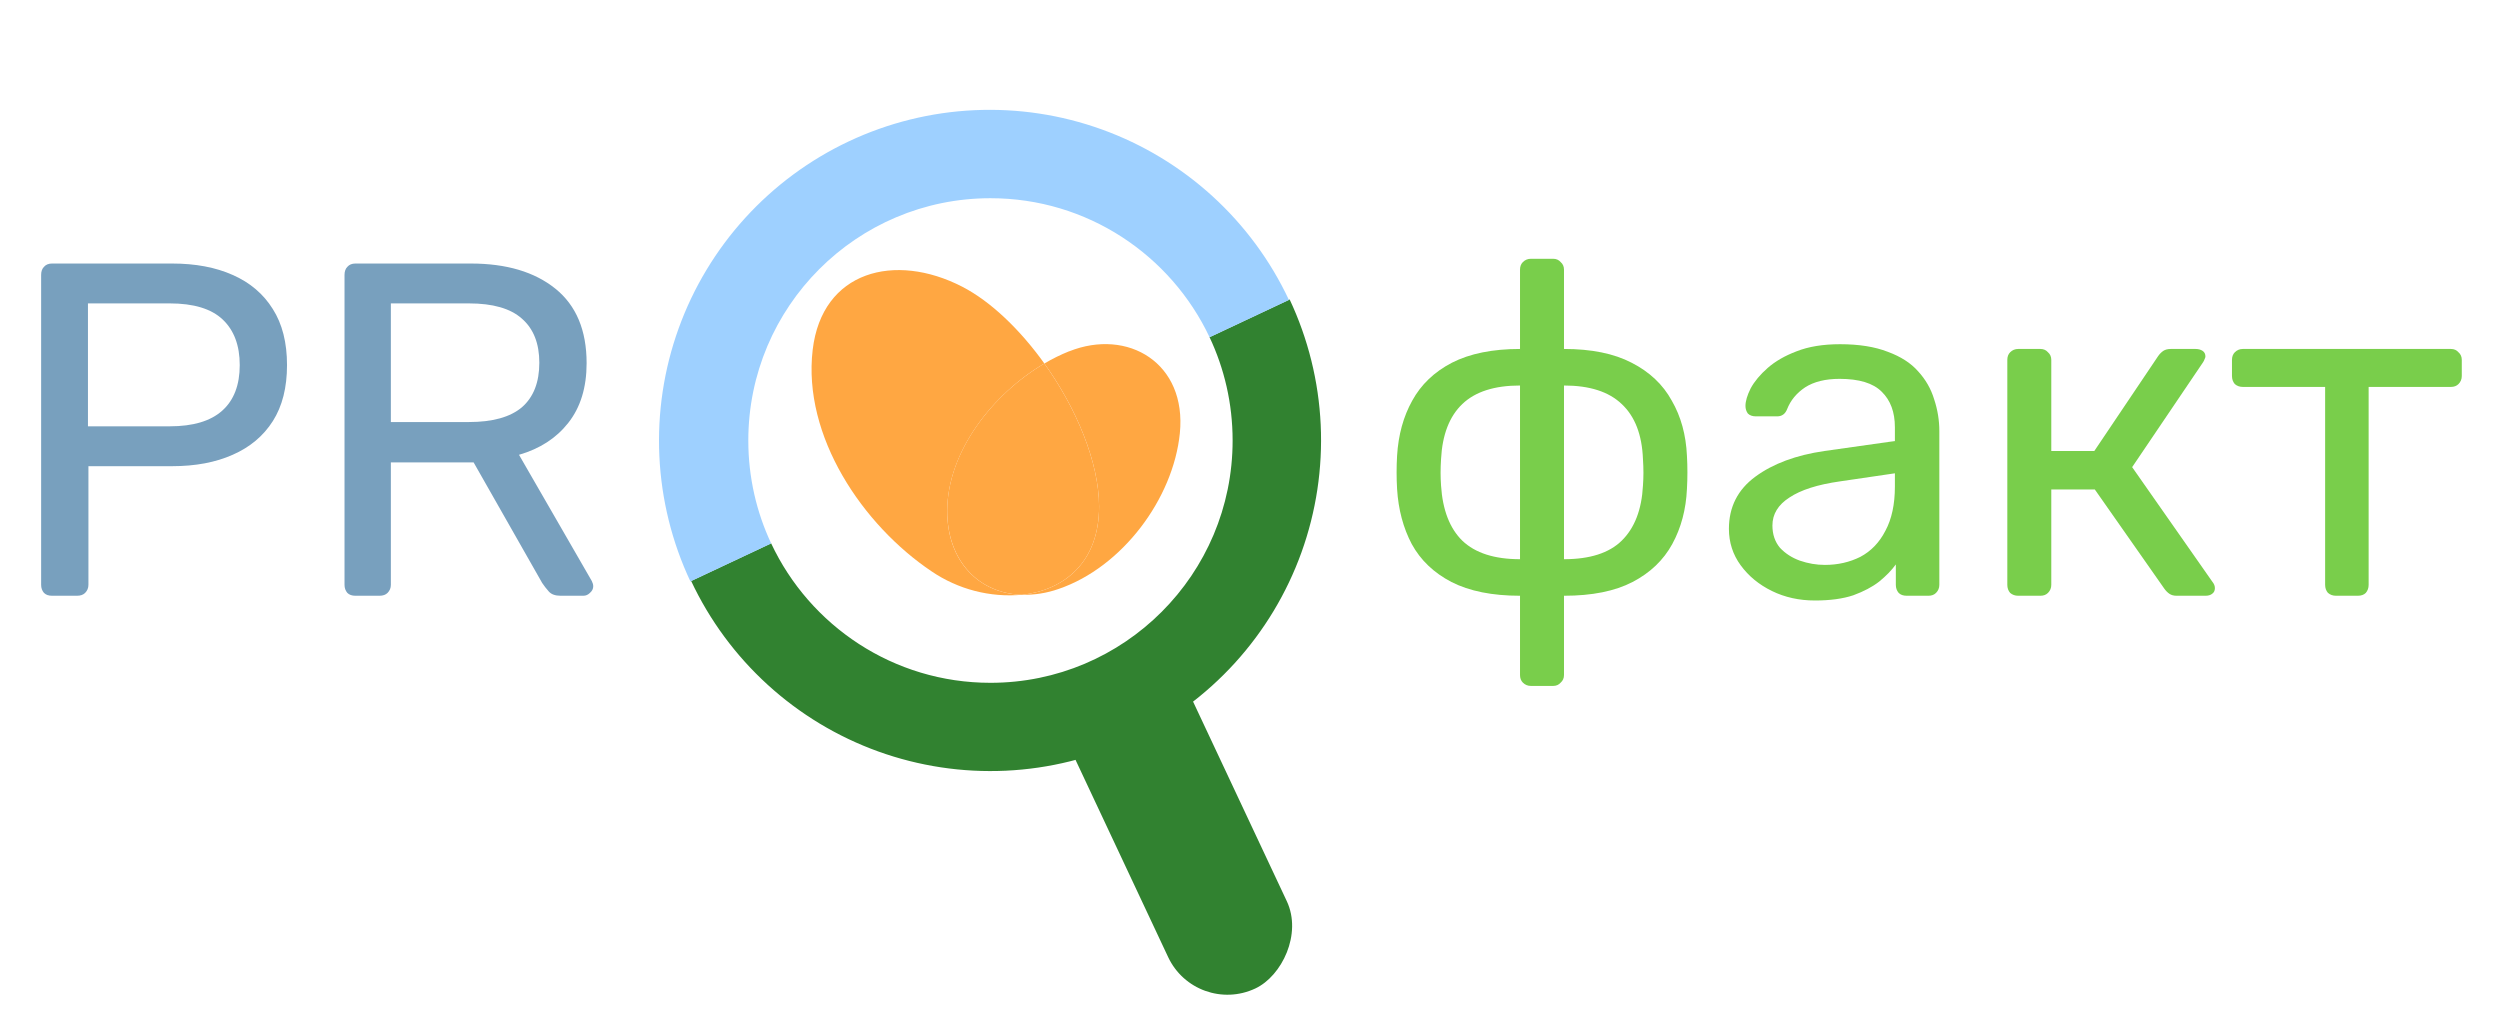
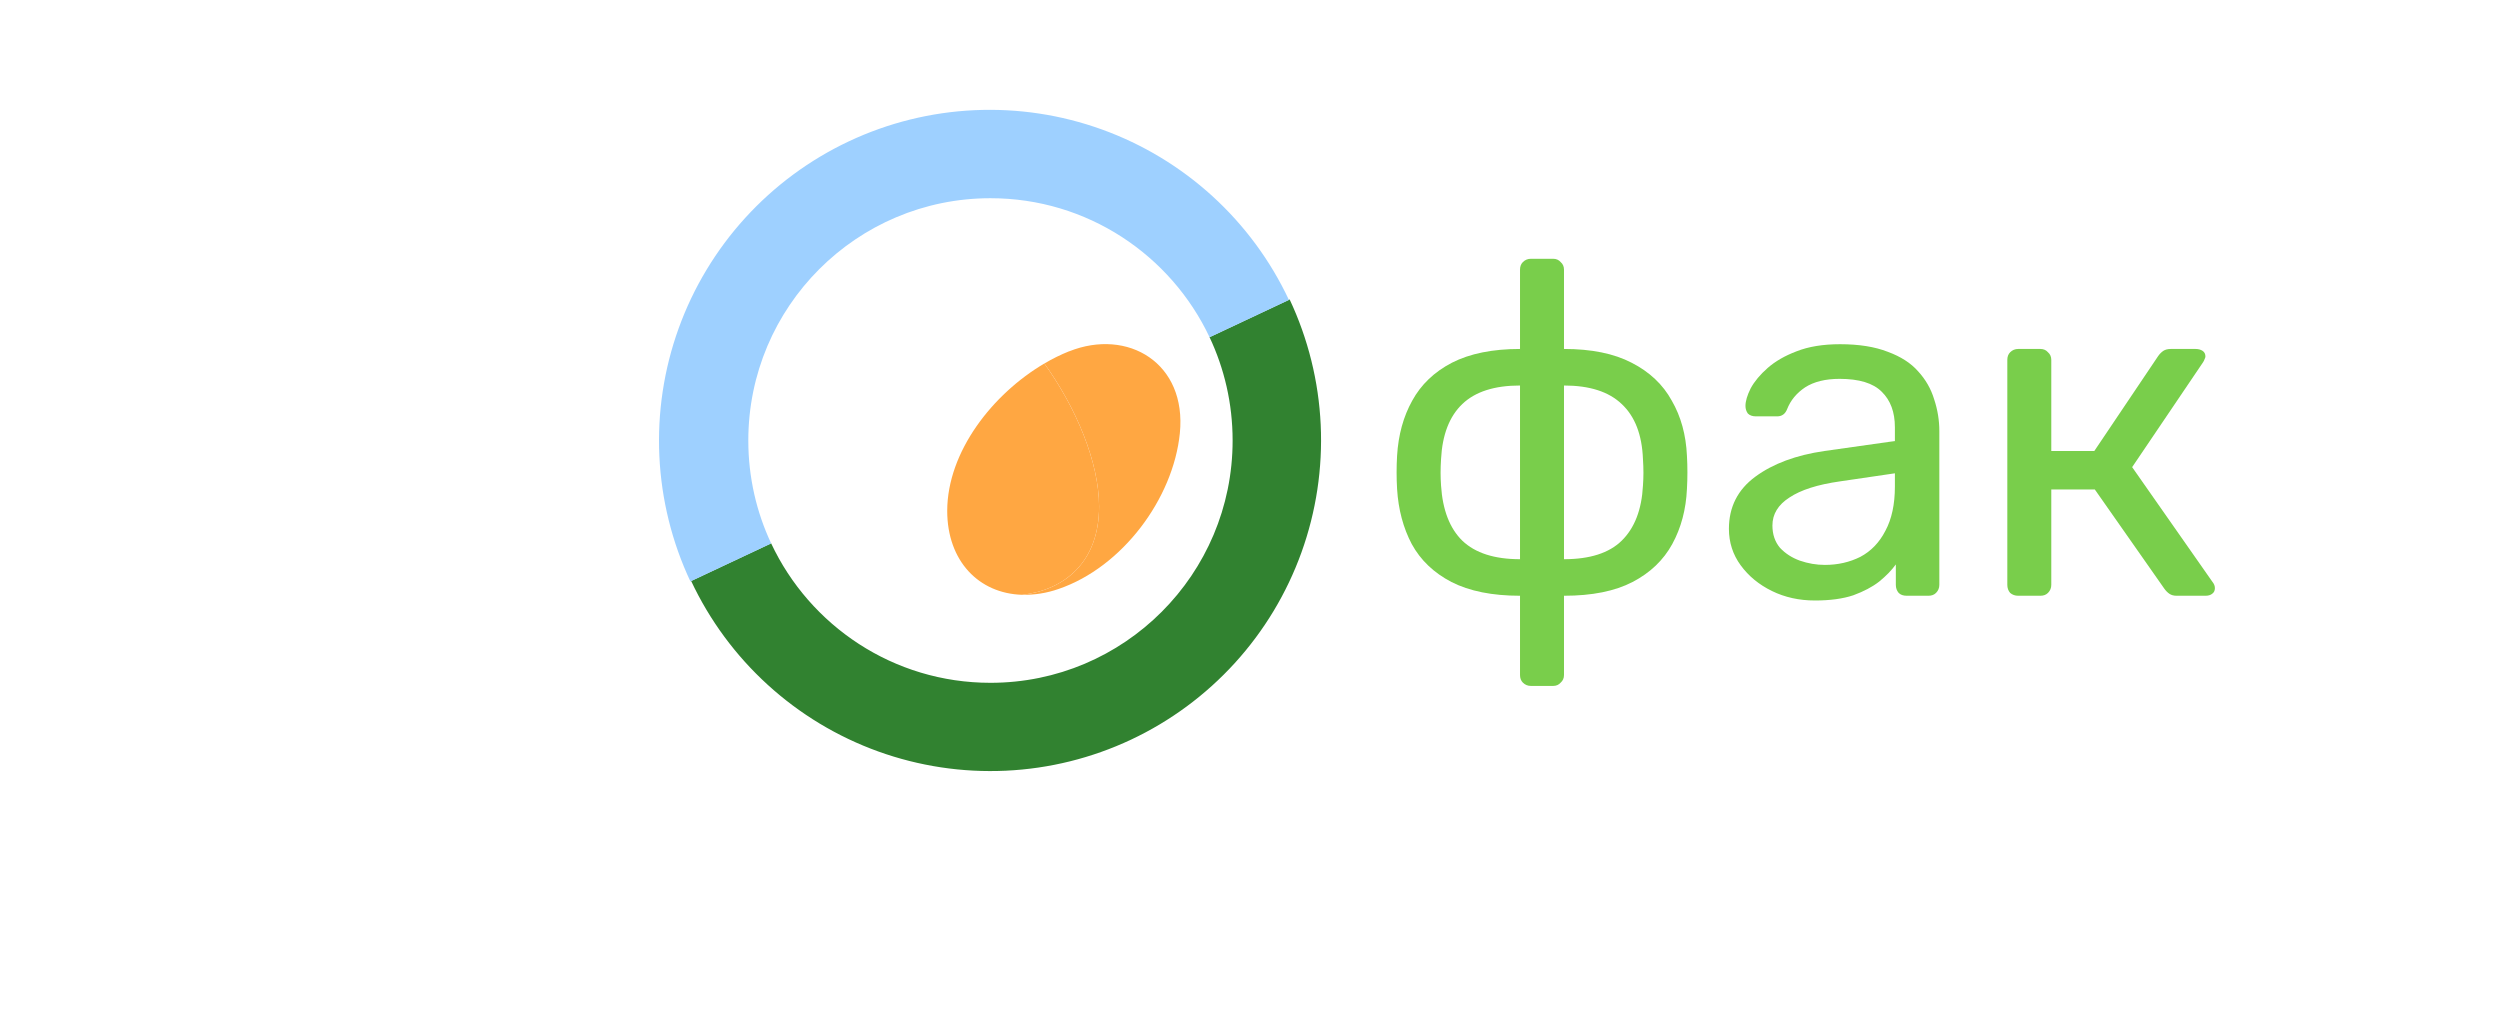
<svg xmlns="http://www.w3.org/2000/svg" width="192" height="78" viewBox="0 0 192 78" fill="none">
  <g clip-path="url(#clip0_10004_52850)">
-     <rect width="27.496" height="10.071" rx="5.036" transform="matrix(0.425 0.905 -0.905 0.426 89.281 48.886)" fill="#318230" />
    <path d="M76.067 52.44C86.338 52.44 94.665 44.109 94.665 33.832C94.665 30.992 94.029 28.3 92.892 25.892L99.045 22.998C100.464 26.018 101.274 29.288 101.43 32.622C101.585 35.955 101.083 39.286 99.952 42.426C98.821 45.565 97.083 48.451 94.837 50.918C92.591 53.385 89.882 55.385 86.864 56.805C83.845 58.224 80.577 59.035 77.246 59.19C73.914 59.346 70.585 58.843 67.448 57.712C64.31 56.58 61.427 54.841 58.961 52.593C56.495 50.346 54.496 47.636 53.078 44.615L59.222 41.726C62.19 48.056 68.617 52.44 76.067 52.44Z" fill="#318230" />
    <path d="M50.639 35.031C50.795 38.365 51.605 41.635 53.024 44.655L59.227 41.738C58.1 39.338 57.47 36.659 57.47 33.832C57.47 23.555 65.796 15.223 76.067 15.223C83.504 15.223 89.922 19.591 92.897 25.904L98.991 23.038C97.573 20.017 95.574 17.306 93.108 15.059C90.642 12.812 87.759 11.073 84.621 9.941C81.484 8.809 78.155 8.307 74.823 8.463C71.492 8.618 68.224 9.429 65.206 10.848C62.187 12.268 59.478 14.268 57.232 16.735C54.986 19.202 53.248 22.088 52.117 25.227C50.986 28.366 50.484 31.698 50.639 35.031Z" fill="#9ED0FF" />
-     <path d="M72.747 39.227C72.758 34.687 76.25 30.241 80.207 27.917C78.357 25.332 76.105 23.154 73.89 22.014C68.736 19.364 63.131 20.794 62.414 26.865C61.632 33.502 66.257 40.331 71.546 43.88C73.583 45.264 76.036 45.9 78.488 45.68C75.186 45.584 72.736 43.105 72.745 39.227" fill="#FFA742" />
    <path d="M82.114 26.976C81.456 27.241 80.818 27.555 80.207 27.917C82.66 31.335 84.402 35.489 84.411 38.888C84.418 43.174 81.738 45.321 78.491 45.68C79.446 45.701 80.396 45.55 81.297 45.233C86.189 43.565 90.102 38.299 90.612 33.28C91.159 27.874 86.614 25.191 82.122 26.979" fill="#FFA742" />
    <path d="M84.41 38.888C84.4 35.489 82.659 31.335 80.206 27.917C76.251 30.241 72.758 34.673 72.746 39.227C72.746 43.104 75.188 45.579 78.49 45.68C81.737 45.321 84.417 43.174 84.41 38.888Z" fill="#FFA742" />
-     <path d="M27.294 45.754C27.028 45.754 26.822 45.681 26.677 45.535C26.532 45.365 26.459 45.159 26.459 44.916V21.114C26.459 20.846 26.532 20.64 26.677 20.494C26.822 20.324 27.028 20.239 27.294 20.239H36.155C38.891 20.239 41.057 20.883 42.655 22.171C44.253 23.459 45.052 25.366 45.052 27.893C45.052 29.765 44.58 31.295 43.636 32.486C42.716 33.653 41.457 34.467 39.859 34.928L45.451 44.624C45.524 44.77 45.56 44.904 45.56 45.025C45.56 45.219 45.476 45.389 45.306 45.535C45.161 45.681 44.991 45.754 44.798 45.754H43.055C42.643 45.754 42.34 45.645 42.147 45.426C41.953 45.207 41.784 44.989 41.638 44.77L36.373 35.511H30.018V44.916C30.018 45.159 29.933 45.365 29.764 45.535C29.618 45.681 29.412 45.754 29.146 45.754H27.294ZM30.018 32.413H36.01C37.825 32.413 39.181 32.037 40.077 31.283C40.973 30.506 41.42 29.364 41.42 27.857C41.42 26.375 40.973 25.245 40.077 24.467C39.205 23.689 37.849 23.301 36.01 23.301H30.018V32.413Z" fill="#78A0BE" />
-     <path d="M3.995 45.754C3.728 45.754 3.523 45.681 3.377 45.535C3.232 45.365 3.159 45.159 3.159 44.916V21.114C3.159 20.846 3.232 20.64 3.377 20.494C3.523 20.324 3.728 20.239 3.995 20.239H13.219C15.01 20.239 16.559 20.53 17.867 21.114C19.198 21.697 20.227 22.572 20.954 23.738C21.68 24.88 22.043 26.314 22.043 28.039C22.043 29.765 21.68 31.198 20.954 32.34C20.227 33.483 19.198 34.345 17.867 34.928C16.559 35.511 15.01 35.803 13.219 35.803H6.791V44.916C6.791 45.159 6.706 45.365 6.537 45.535C6.391 45.681 6.186 45.754 5.919 45.754H3.995ZM6.755 32.741H13.037C14.829 32.741 16.172 32.34 17.068 31.538C17.964 30.736 18.412 29.57 18.412 28.039C18.412 26.533 17.976 25.366 17.104 24.54C16.233 23.714 14.877 23.301 13.037 23.301H6.755V32.741Z" fill="#78A0BE" />
-     <path d="M179.405 45.754C179.163 45.754 178.957 45.681 178.788 45.535C178.642 45.365 178.57 45.159 178.57 44.916V29.716H172.251C172.009 29.716 171.803 29.643 171.634 29.497C171.489 29.327 171.416 29.121 171.416 28.878V27.638C171.416 27.395 171.489 27.201 171.634 27.055C171.803 26.885 172.009 26.8 172.251 26.8H188.23C188.472 26.8 188.665 26.885 188.811 27.055C188.98 27.201 189.065 27.395 189.065 27.638V28.878C189.065 29.121 188.98 29.327 188.811 29.497C188.665 29.643 188.472 29.716 188.23 29.716H181.911V44.916C181.911 45.159 181.838 45.365 181.693 45.535C181.548 45.681 181.342 45.754 181.076 45.754H179.405Z" fill="#79CE4B" />
    <path d="M154.997 45.754C154.755 45.754 154.549 45.681 154.38 45.535C154.234 45.365 154.162 45.159 154.162 44.916V27.638C154.162 27.395 154.234 27.201 154.38 27.055C154.549 26.885 154.755 26.8 154.997 26.8H156.704C156.946 26.8 157.139 26.885 157.285 27.055C157.454 27.201 157.539 27.395 157.539 27.638V34.637H160.843L165.746 27.347C165.867 27.177 166 27.043 166.145 26.946C166.291 26.849 166.484 26.8 166.726 26.8H168.615C168.833 26.8 169.014 26.849 169.16 26.946C169.305 27.043 169.377 27.189 169.377 27.383C169.377 27.432 169.353 27.505 169.305 27.602C169.281 27.675 169.244 27.748 169.196 27.82L163.749 35.876L169.922 44.697C170.043 44.843 170.104 45.001 170.104 45.171C170.104 45.365 170.031 45.511 169.886 45.608C169.765 45.705 169.595 45.754 169.377 45.754H167.162C166.944 45.754 166.763 45.705 166.618 45.608C166.472 45.511 166.339 45.377 166.218 45.207L160.88 37.589H157.539V44.916C157.539 45.159 157.454 45.365 157.285 45.535C157.139 45.681 156.946 45.754 156.704 45.754H154.997Z" fill="#79CE4B" />
    <path d="M139.39 46.118C138.18 46.118 137.078 45.876 136.086 45.389C135.093 44.904 134.294 44.247 133.689 43.421C133.084 42.595 132.781 41.659 132.781 40.614C132.781 38.938 133.459 37.601 134.815 36.605C136.17 35.609 137.938 34.953 140.117 34.637L145.528 33.871V32.814C145.528 31.648 145.189 30.736 144.511 30.08C143.857 29.424 142.78 29.096 141.279 29.096C140.189 29.096 139.306 29.315 138.628 29.752C137.974 30.19 137.514 30.749 137.248 31.429C137.103 31.794 136.848 31.976 136.485 31.976H134.851C134.585 31.976 134.379 31.903 134.234 31.757C134.113 31.587 134.052 31.393 134.052 31.174C134.052 30.809 134.185 30.36 134.452 29.825C134.742 29.291 135.178 28.768 135.759 28.258C136.34 27.748 137.078 27.322 137.974 26.982C138.894 26.618 140.008 26.435 141.315 26.435C142.768 26.435 143.99 26.63 144.983 27.019C145.975 27.383 146.75 27.881 147.307 28.513C147.888 29.145 148.3 29.862 148.542 30.664C148.808 31.465 148.941 32.28 148.941 33.106V44.916C148.941 45.159 148.856 45.365 148.687 45.535C148.542 45.681 148.348 45.754 148.106 45.754H146.435C146.169 45.754 145.963 45.681 145.818 45.535C145.673 45.365 145.6 45.159 145.6 44.916V43.348C145.285 43.786 144.862 44.223 144.329 44.66C143.797 45.074 143.131 45.426 142.332 45.718C141.533 45.985 140.552 46.118 139.39 46.118ZM140.153 43.385C141.146 43.385 142.053 43.178 142.877 42.765C143.7 42.328 144.341 41.659 144.801 40.76C145.285 39.861 145.528 38.731 145.528 37.37V36.35L141.315 36.969C139.596 37.212 138.301 37.626 137.429 38.209C136.558 38.768 136.122 39.485 136.122 40.359C136.122 41.04 136.316 41.611 136.703 42.072C137.115 42.51 137.623 42.838 138.228 43.057C138.858 43.275 139.499 43.385 140.153 43.385Z" fill="#79CE4B" />
    <path d="M117.573 52.679C117.331 52.679 117.125 52.594 116.955 52.424C116.81 52.279 116.737 52.084 116.737 51.841V45.754C114.607 45.754 112.852 45.402 111.472 44.697C110.116 43.992 109.099 43.02 108.421 41.781C107.768 40.542 107.393 39.132 107.296 37.553C107.247 36.702 107.247 35.852 107.296 35.001C107.393 33.397 107.78 31.988 108.458 30.773C109.136 29.534 110.152 28.562 111.508 27.857C112.888 27.152 114.631 26.8 116.737 26.8V20.713C116.737 20.47 116.81 20.275 116.955 20.13C117.125 19.959 117.331 19.874 117.573 19.874H119.28C119.522 19.874 119.715 19.959 119.861 20.13C120.03 20.275 120.115 20.47 120.115 20.713V26.8C122.221 26.8 123.952 27.152 125.308 27.857C126.688 28.562 127.717 29.534 128.394 30.773C129.097 31.988 129.484 33.397 129.557 35.001C129.605 35.852 129.605 36.702 129.557 37.553C129.484 39.132 129.109 40.542 128.431 41.781C127.753 43.02 126.736 43.992 125.38 44.697C124.025 45.402 122.269 45.754 120.115 45.754V51.841C120.115 52.084 120.03 52.279 119.861 52.424C119.715 52.594 119.522 52.679 119.28 52.679H117.573ZM116.737 42.947V29.607C114.777 29.607 113.3 30.08 112.307 31.028C111.315 31.976 110.77 33.385 110.673 35.256C110.649 35.621 110.637 35.973 110.637 36.313C110.637 36.629 110.649 36.957 110.673 37.298C110.794 39.169 111.339 40.578 112.307 41.526C113.3 42.474 114.777 42.947 116.737 42.947ZM120.115 42.947C122.1 42.947 123.577 42.474 124.545 41.526C125.538 40.554 126.082 39.144 126.179 37.298C126.203 36.957 126.216 36.629 126.216 36.313C126.216 35.973 126.203 35.621 126.179 35.256C126.107 33.385 125.562 31.976 124.545 31.028C123.553 30.08 122.076 29.607 120.115 29.607V42.947Z" fill="#79CE4B" />
  </g>
  <defs>
    <clipPath id="clip0_10004_52850">
      <rect width="192" height="78" fill="white" />
    </clipPath>
  </defs>
</svg>